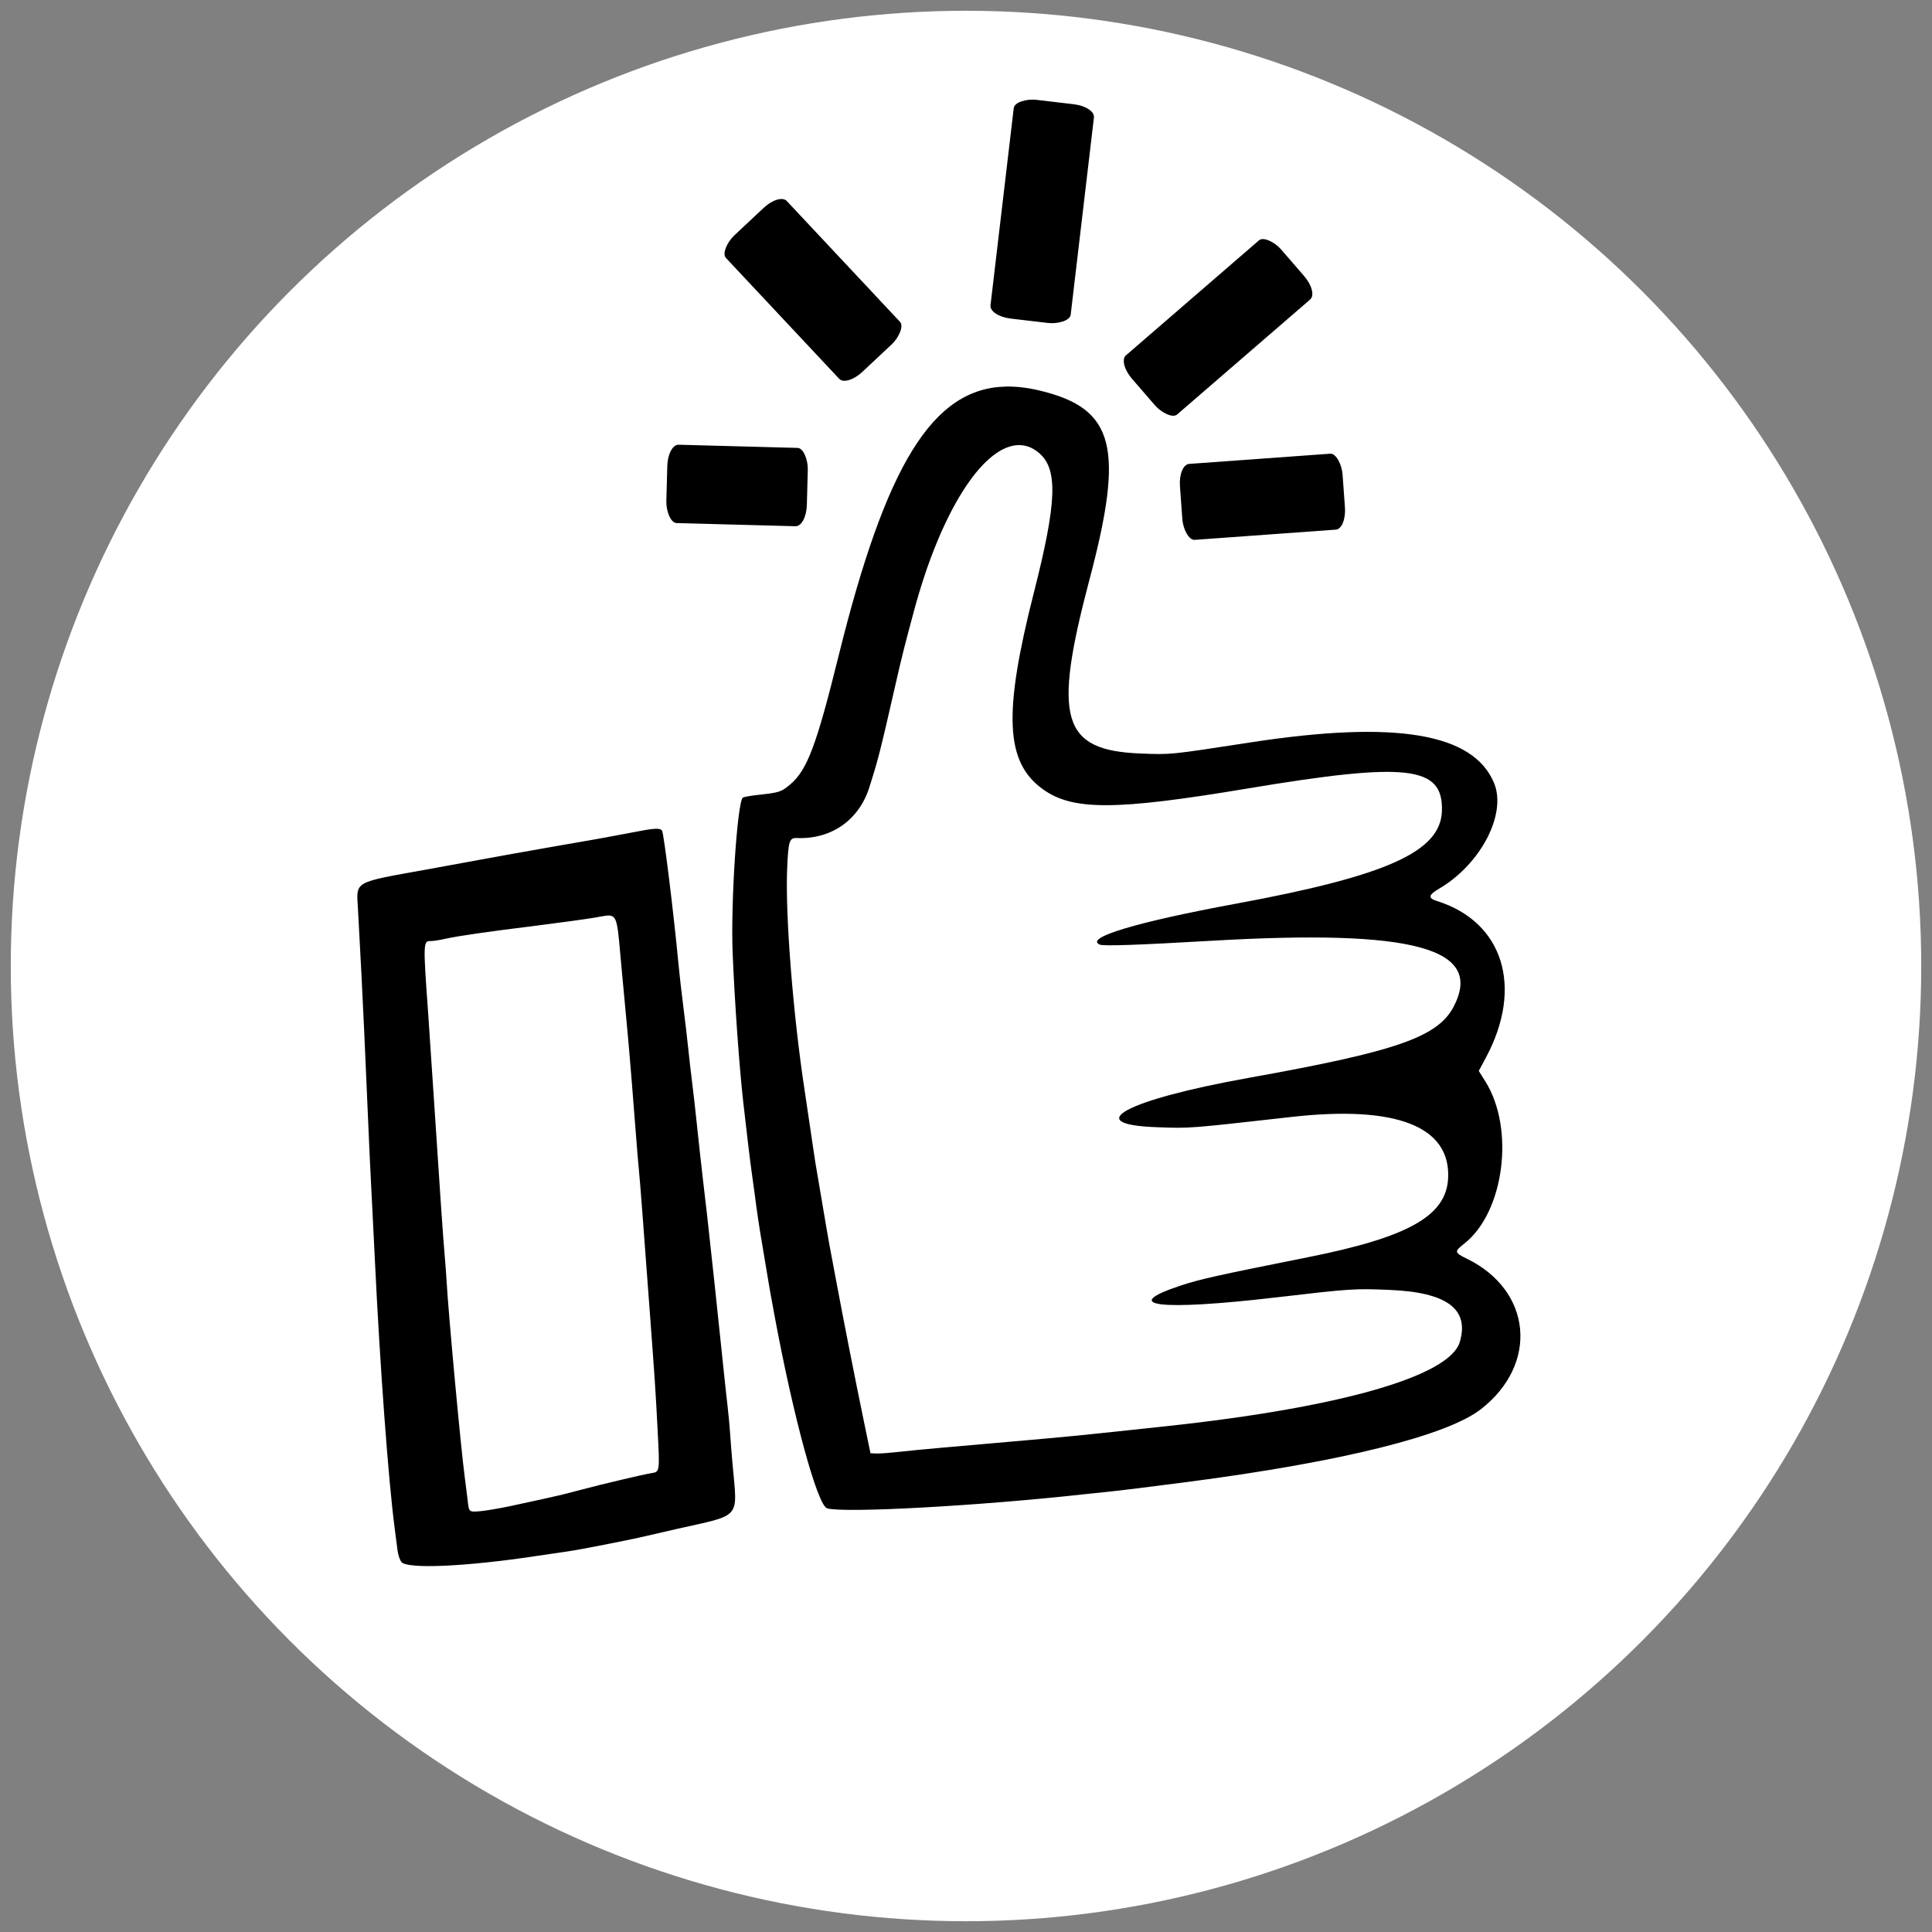
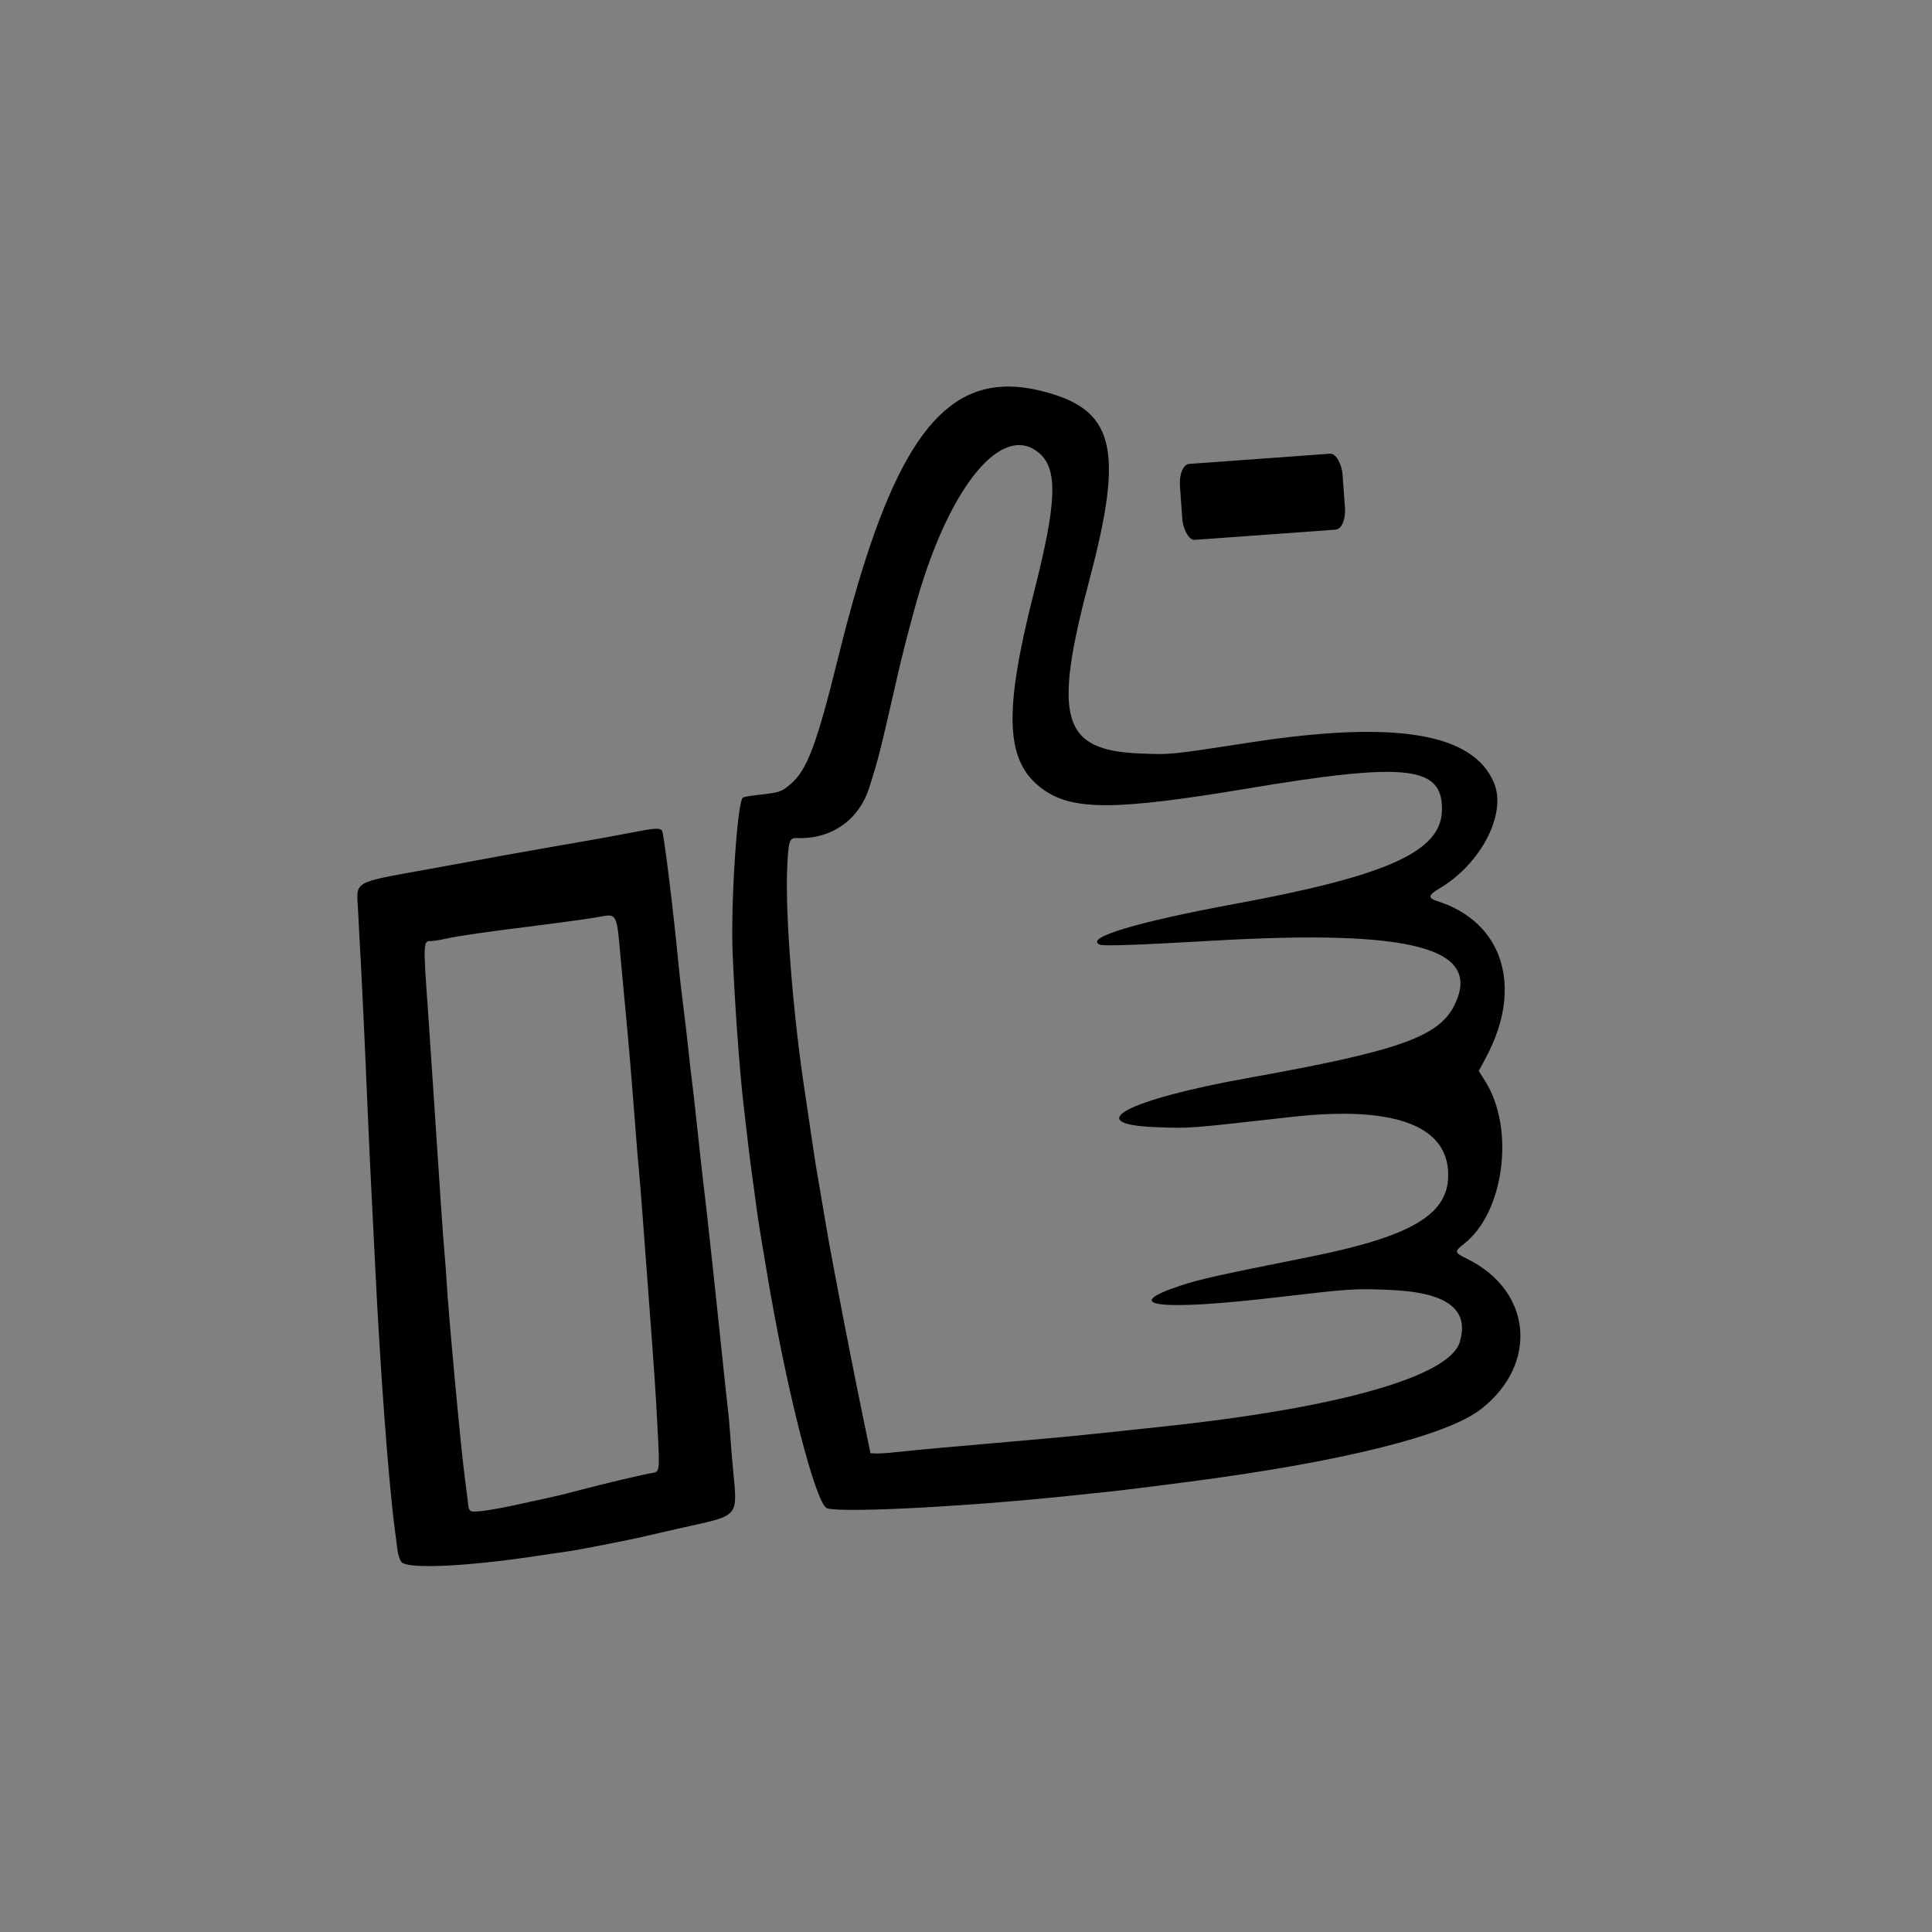
<svg xmlns="http://www.w3.org/2000/svg" id="svg4550" height="1076.237" viewBox="0 0 1076.237 1076.237" width="1076.237" version="1.1" xml:space="preserve">
  <rect x="0" y="0" width="1076.237" height="1076.237" fill="#808080" stroke="none" />
  <defs id="defs286" />
-   <circle style="fill:#ffffff;fill-opacity:1;stroke-width:0;stroke-linecap:square;stroke-miterlimit:0;paint-order:fill markers stroke;stop-color:#000000;stroke:none;stroke-dasharray:none" id="path344" cx="538.119" cy="538.119" r="532.119" />
  <rect style="fill:#000000;fill-opacity:1;stroke:none;stroke-width:48;stroke-linecap:round;stroke-linejoin:round;stroke-miterlimit:0;stroke-dasharray:none;stroke-opacity:1;paint-order:fill markers stroke;stop-color:#000000" id="rect3544" width="90.814" height="42.418" x="636.033" y="305.573" rx="6" ry="12" transform="rotate(-4.14)" />
-   <rect style="fill:#000000;fill-opacity:1;stroke:none;stroke-width:48;stroke-linecap:round;stroke-linejoin:round;stroke-miterlimit:0;stroke-dasharray:none;stroke-opacity:1;paint-order:fill markers stroke;stop-color:#000000" id="rect3807" width="109.952" height="43.567" x="339.077" y="559.932" rx="6" ry="12" transform="rotate(-40.841)" />
-   <rect style="fill:#000000;fill-opacity:1;stroke:none;stroke-width:48;stroke-linecap:round;stroke-linejoin:round;stroke-miterlimit:0;stroke-dasharray:none;stroke-opacity:1;paint-order:fill markers stroke;stop-color:#000000" id="rect3809" width="122.688" height="44.976" x="-110.332" y="567.88" rx="6" ry="12" transform="rotate(-83.277)" />
-   <rect style="fill:#000000;fill-opacity:1;stroke:none;stroke-width:48;stroke-linecap:round;stroke-linejoin:round;stroke-miterlimit:0;stroke-dasharray:none;stroke-opacity:1;paint-order:fill markers stroke;stop-color:#000000" id="rect3811" width="104.254" height="46.418" x="-479.63" y="196.83" rx="6" ry="12" transform="rotate(-133.139)" />
-   <rect style="fill:#000000;fill-opacity:1;stroke:none;stroke-width:48;stroke-linecap:round;stroke-linejoin:round;stroke-miterlimit:0;stroke-dasharray:none;stroke-opacity:1;paint-order:fill markers stroke;stop-color:#000000" id="rect3813" width="78.3" height="43.649" x="-456.822" y="-281.201" rx="6" ry="12" transform="rotate(-178.469)" />
-   <path id="path4560-1" d="m 560.721,215.343 c -41.316,0.627 -67.288,43.798 -93.617,150.194 -12.306,49.748 -17.464,63.445 -26.901,71.427 -4.998,4.227 -5.922,4.525 -18.33,5.89 -4.058,0.446 -7.706,1.125 -8.109,1.509 -3.113,2.966 -6.771,59.043 -5.641,86.486 1.128,27.377 3.686,63.318 5.918,83.16 1.826,16.234 3.983,34.178 4.627,38.489 0.39,2.613 1.109,7.837 1.597,11.608 1.614,12.463 2.493,18.336 4.579,30.619 1.135,6.684 2.45,14.53 2.922,17.435 0.874,5.377 1.415,8.414 3.674,20.614 10.48,56.594 23.972,106.016 29.345,107.472 l -9.4e-4,0.011 c 9.998,2.711 84.692,-1.397 143.288,-7.88 3.768,-0.417 9.696,-1.036 13.172,-1.375 5.604,-0.546 24.894,-2.927 44.823,-5.533 85.394,-11.164 144.022,-25.738 162.942,-40.505 32.253,-25.174 28.408,-66.074 -7.878,-83.796 -7.021,-3.429 -7.113,-3.946 -1.483,-8.364 22.297,-17.496 28.343,-63.994 11.755,-90.422 l -3.642,-5.802 4.073,-7.619 c 20.89,-39.076 9.519,-75.4 -27.232,-86.997 -5.3,-1.672 -5.015,-3.335 1.194,-6.998 23.149,-13.654 37.621,-41.549 30.487,-58.765 -11.547,-27.873 -54.873,-35.083 -135.859,-22.612 -44.913,6.921 -44.008,6.831 -61.11,6.156 -43.913,-1.735 -49.007,-19.152 -28.376,-97.024 19.515,-73.661 13.902,-95.099 -27.524,-105.102 -6.574,-1.586 -12.79,-2.366 -18.692,-2.277 z m 5.465,32.663 c 4.463,-0.403 8.737,0.997 12.679,4.378 10.547,9.049 9.868,27.419 -2.861,77.411 -17.227,67.676 -16.019,94.733 4.876,109.808 16.64,12.008 40.459,11.932 113.925,-0.336 89.263,-14.92 109.161,-12.632 108.428,12.431 -0.664,22.716 -30.465,36.144 -114.836,51.734 -55.334,10.219 -84.486,18.984 -75.762,22.765 2.091,0.907 20.932,0.259 62.291,-2.138 112.457,-6.524 151.691,4.108 134.929,36.545 -8.816,17.07 -31.617,25.016 -114.054,39.786 -68.314,12.246 -94.131,25.969 -51.751,27.514 19.104,0.697 17.18,0.844 75.473,-5.711 58.265,-6.551 88.513,5.261 87.174,34.045 -0.977,21.027 -21.952,32.891 -77.916,44.071 -50.733,10.136 -60.175,12.236 -70.88,15.765 -34.852,11.487 -12.339,14.297 53.139,6.637 41.392,-4.843 43.49,-4.979 63.123,-4.154 31.909,1.341 44.475,10.693 39.015,29.039 -5.658,19.02 -66.48,36.464 -163.424,46.873 -52.69,5.657 -49.95,5.385 -89.025,8.817 -39.653,3.483 -40.75,3.581 -48.969,4.356 -4.345,0.41 -10.783,1.063 -14.309,1.453 l -0.002,2.3e-4 c -3.526,0.39 -7.789,0.651 -9.475,0.579 l -3.066,-0.131 -3.672,-17.729 c -4.678,-22.587 -11.357,-56.455 -15.284,-77.498 -1.682,-9.015 -3.425,-18.295 -3.872,-20.623 -0.447,-2.327 -2.331,-13.266 -4.184,-24.308 -1.853,-11.042 -3.547,-21.028 -3.762,-22.191 -0.216,-1.163 -1.172,-7.577 -2.128,-14.254 -0.955,-6.676 -2.644,-18.079 -3.753,-25.338 -6.49,-42.496 -10.864,-97.943 -9.761,-123.736 0.657,-15.361 1.235,-17.206 5.345,-17.031 19.182,0.818 34.634,-9.954 40.414,-28.176 5.06,-15.953 5.877,-19.174 14.771,-58.119 3.514,-15.389 4.809,-20.533 10.187,-40.48 14.753,-54.721 37.639,-90.308 56.979,-92.054 z m -201.577,213.691 c -2.542,0.168 -6.619,0.879 -13.39,2.209 -4.946,0.972 -11.371,2.181 -14.277,2.686 -2.907,0.505 -6.95,1.219 -8.985,1.588 -2.035,0.369 -11.548,2.027 -21.139,3.684 -9.591,1.658 -20.532,3.595 -24.313,4.307 -6.955,1.309 -27.506,5.065 -44.937,8.21 -41.183,7.432 -39.062,6.216 -38.168,21.889 1.074,18.828 2.943,55.445 3.434,67.264 0.264,6.358 0.736,17.001 1.049,23.649 0.313,6.649 0.913,20.365 1.333,30.481 0.42,10.115 1.155,25.726 1.633,34.69 0.478,8.964 1.39,27.179 2.028,40.477 2.792,58.19 7.442,121.268 10.9,147.863 0.641,4.932 1.407,10.866 1.702,13.186 0.295,2.321 1.259,5.136 2.143,6.257 3.152,3.998 35.6,2.589 74.22,-3.222 7.549,-1.136 15.863,-2.355 18.475,-2.708 6.159,-0.833 34.503,-6.39 43.376,-8.506 3.789,-0.904 11.656,-2.715 17.482,-4.027 36.274,-8.165 33.658,-5.122 30.904,-35.964 -0.543,-6.082 -1.162,-13.898 -1.374,-17.369 -0.212,-3.471 -0.858,-10.344 -1.435,-15.273 -0.576,-4.929 -1.728,-15.6 -2.56,-23.714 -2.164,-21.111 -7.388,-69.987 -8.674,-81.15 -0.601,-5.219 -1.786,-15.419 -2.633,-22.668 -0.847,-7.249 -2.254,-20.055 -3.126,-28.459 -0.872,-8.404 -2.103,-19.314 -2.736,-24.246 -0.633,-4.931 -1.63,-13.636 -2.216,-19.341 -0.586,-5.705 -1.814,-16.143 -2.728,-23.196 -0.913,-7.053 -2.084,-17.325 -2.6,-22.828 -2.641,-28.154 -8.213,-73.43 -9.196,-74.722 -0.64,-0.841 -1.648,-1.215 -4.191,-1.047 z m -25.814,48.297 c 5.432,-0.146 5.178,4.58 7.497,29.789 1.439,15.64 2.943,31.756 3.341,35.812 0.777,7.921 3.791,44.806 4.86,59.481 0.358,4.92 0.962,12.027 1.339,15.794 0.377,3.766 1.301,15.136 2.055,25.266 0.754,10.13 2.436,32.626 3.735,49.991 3.25,43.456 3.462,46.646 4.707,70.384 1.228,23.424 1.234,23.378 -3.401,24.109 -4.571,0.721 -27.735,6.193 -39.387,9.303 -5.253,1.402 -10.742,2.801 -12.197,3.111 -1.456,0.309 -5.269,1.167 -8.474,1.905 -3.205,0.738 -11.306,2.504 -18.002,3.925 -6.696,1.42 -14.651,2.769 -17.678,2.996 -5.996,0.45 -5.974,0.471 -6.683,-6.215 -0.216,-2.029 -0.936,-7.725 -1.601,-12.657 -2.19,-16.242 -9.202,-92.104 -10.174,-110.064 -0.156,-2.892 -0.601,-8.812 -0.986,-13.156 -0.894,-10.078 -2.585,-34.562 -5.811,-84.175 -1.411,-21.698 -2.995,-45.37 -3.521,-52.605 -2.717,-37.415 -2.661,-38.92 1.446,-38.767 1.262,0.048 4.917,-0.509 8.122,-1.233 7.118,-1.61 22.184,-3.789 50.669,-7.33 11.891,-1.478 26.523,-3.488 32.512,-4.468 3.38,-0.553 5.822,-1.144 7.632,-1.193 z" style="stroke-width:1" />
+   <path id="path4560-1" d="m 560.721,215.343 c -41.316,0.627 -67.288,43.798 -93.617,150.194 -12.306,49.748 -17.464,63.445 -26.901,71.427 -4.998,4.227 -5.922,4.525 -18.33,5.89 -4.058,0.446 -7.706,1.125 -8.109,1.509 -3.113,2.966 -6.771,59.043 -5.641,86.486 1.128,27.377 3.686,63.318 5.918,83.16 1.826,16.234 3.983,34.178 4.627,38.489 0.39,2.613 1.109,7.837 1.597,11.608 1.614,12.463 2.493,18.336 4.579,30.619 1.135,6.684 2.45,14.53 2.922,17.435 0.874,5.377 1.415,8.414 3.674,20.614 10.48,56.594 23.972,106.016 29.345,107.472 l -9.4e-4,0.011 c 9.998,2.711 84.692,-1.397 143.288,-7.88 3.768,-0.417 9.696,-1.036 13.172,-1.375 5.604,-0.546 24.894,-2.927 44.823,-5.533 85.394,-11.164 144.022,-25.738 162.942,-40.505 32.253,-25.174 28.408,-66.074 -7.878,-83.796 -7.021,-3.429 -7.113,-3.946 -1.483,-8.364 22.297,-17.496 28.343,-63.994 11.755,-90.422 l -3.642,-5.802 4.073,-7.619 c 20.89,-39.076 9.519,-75.4 -27.232,-86.997 -5.3,-1.672 -5.015,-3.335 1.194,-6.998 23.149,-13.654 37.621,-41.549 30.487,-58.765 -11.547,-27.873 -54.873,-35.083 -135.859,-22.612 -44.913,6.921 -44.008,6.831 -61.11,6.156 -43.913,-1.735 -49.007,-19.152 -28.376,-97.024 19.515,-73.661 13.902,-95.099 -27.524,-105.102 -6.574,-1.586 -12.79,-2.366 -18.692,-2.277 z m 5.465,32.663 c 4.463,-0.403 8.737,0.997 12.679,4.378 10.547,9.049 9.868,27.419 -2.861,77.411 -17.227,67.676 -16.019,94.733 4.876,109.808 16.64,12.008 40.459,11.932 113.925,-0.336 89.263,-14.92 109.161,-12.632 108.428,12.431 -0.664,22.716 -30.465,36.144 -114.836,51.734 -55.334,10.219 -84.486,18.984 -75.762,22.765 2.091,0.907 20.932,0.259 62.291,-2.138 112.457,-6.524 151.691,4.108 134.929,36.545 -8.816,17.07 -31.617,25.016 -114.054,39.786 -68.314,12.246 -94.131,25.969 -51.751,27.514 19.104,0.697 17.18,0.844 75.473,-5.711 58.265,-6.551 88.513,5.261 87.174,34.045 -0.977,21.027 -21.952,32.891 -77.916,44.071 -50.733,10.136 -60.175,12.236 -70.88,15.765 -34.852,11.487 -12.339,14.297 53.139,6.637 41.392,-4.843 43.49,-4.979 63.123,-4.154 31.909,1.341 44.475,10.693 39.015,29.039 -5.658,19.02 -66.48,36.464 -163.424,46.873 -52.69,5.657 -49.95,5.385 -89.025,8.817 -39.653,3.483 -40.75,3.581 -48.969,4.356 -4.345,0.41 -10.783,1.063 -14.309,1.453 l -0.002,2.3e-4 c -3.526,0.39 -7.789,0.651 -9.475,0.579 l -3.066,-0.131 -3.672,-17.729 c -4.678,-22.587 -11.357,-56.455 -15.284,-77.498 -1.682,-9.015 -3.425,-18.295 -3.872,-20.623 -0.447,-2.327 -2.331,-13.266 -4.184,-24.308 -1.853,-11.042 -3.547,-21.028 -3.762,-22.191 -0.216,-1.163 -1.172,-7.577 -2.128,-14.254 -0.955,-6.676 -2.644,-18.079 -3.753,-25.338 -6.49,-42.496 -10.864,-97.943 -9.761,-123.736 0.657,-15.361 1.235,-17.206 5.345,-17.031 19.182,0.818 34.634,-9.954 40.414,-28.176 5.06,-15.953 5.877,-19.174 14.771,-58.119 3.514,-15.389 4.809,-20.533 10.187,-40.48 14.753,-54.721 37.639,-90.308 56.979,-92.054 z m -201.577,213.691 c -2.542,0.168 -6.619,0.879 -13.39,2.209 -4.946,0.972 -11.371,2.181 -14.277,2.686 -2.907,0.505 -6.95,1.219 -8.985,1.588 -2.035,0.369 -11.548,2.027 -21.139,3.684 -9.591,1.658 -20.532,3.595 -24.313,4.307 -6.955,1.309 -27.506,5.065 -44.937,8.21 -41.183,7.432 -39.062,6.216 -38.168,21.889 1.074,18.828 2.943,55.445 3.434,67.264 0.264,6.358 0.736,17.001 1.049,23.649 0.313,6.649 0.913,20.365 1.333,30.481 0.42,10.115 1.155,25.726 1.633,34.69 0.478,8.964 1.39,27.179 2.028,40.477 2.792,58.19 7.442,121.268 10.9,147.863 0.641,4.932 1.407,10.866 1.702,13.186 0.295,2.321 1.259,5.136 2.143,6.257 3.152,3.998 35.6,2.589 74.22,-3.222 7.549,-1.136 15.863,-2.355 18.475,-2.708 6.159,-0.833 34.503,-6.39 43.376,-8.506 3.789,-0.904 11.656,-2.715 17.482,-4.027 36.274,-8.165 33.658,-5.122 30.904,-35.964 -0.543,-6.082 -1.162,-13.898 -1.374,-17.369 -0.212,-3.471 -0.858,-10.344 -1.435,-15.273 -0.576,-4.929 -1.728,-15.6 -2.56,-23.714 -2.164,-21.111 -7.388,-69.987 -8.674,-81.15 -0.601,-5.219 -1.786,-15.419 -2.633,-22.668 -0.847,-7.249 -2.254,-20.055 -3.126,-28.459 -0.872,-8.404 -2.103,-19.314 -2.736,-24.246 -0.633,-4.931 -1.63,-13.636 -2.216,-19.341 -0.586,-5.705 -1.814,-16.143 -2.728,-23.196 -0.913,-7.053 -2.084,-17.325 -2.6,-22.828 -2.641,-28.154 -8.213,-73.43 -9.196,-74.722 -0.64,-0.841 -1.648,-1.215 -4.191,-1.047 z m -25.814,48.297 c 5.432,-0.146 5.178,4.58 7.497,29.789 1.439,15.64 2.943,31.756 3.341,35.812 0.777,7.921 3.791,44.806 4.86,59.481 0.358,4.92 0.962,12.027 1.339,15.794 0.377,3.766 1.301,15.136 2.055,25.266 0.754,10.13 2.436,32.626 3.735,49.991 3.25,43.456 3.462,46.646 4.707,70.384 1.228,23.424 1.234,23.378 -3.401,24.109 -4.571,0.721 -27.735,6.193 -39.387,9.303 -5.253,1.402 -10.742,2.801 -12.197,3.111 -1.456,0.309 -5.269,1.167 -8.474,1.905 -3.205,0.738 -11.306,2.504 -18.002,3.925 -6.696,1.42 -14.651,2.769 -17.678,2.996 -5.996,0.45 -5.974,0.471 -6.683,-6.215 -0.216,-2.029 -0.936,-7.725 -1.601,-12.657 -2.19,-16.242 -9.202,-92.104 -10.174,-110.064 -0.156,-2.892 -0.601,-8.812 -0.986,-13.156 -0.894,-10.078 -2.585,-34.562 -5.811,-84.175 -1.411,-21.698 -2.995,-45.37 -3.521,-52.605 -2.717,-37.415 -2.661,-38.92 1.446,-38.767 1.262,0.048 4.917,-0.509 8.122,-1.233 7.118,-1.61 22.184,-3.789 50.669,-7.33 11.891,-1.478 26.523,-3.488 32.512,-4.468 3.38,-0.553 5.822,-1.144 7.632,-1.193 " style="stroke-width:1" />
</svg>